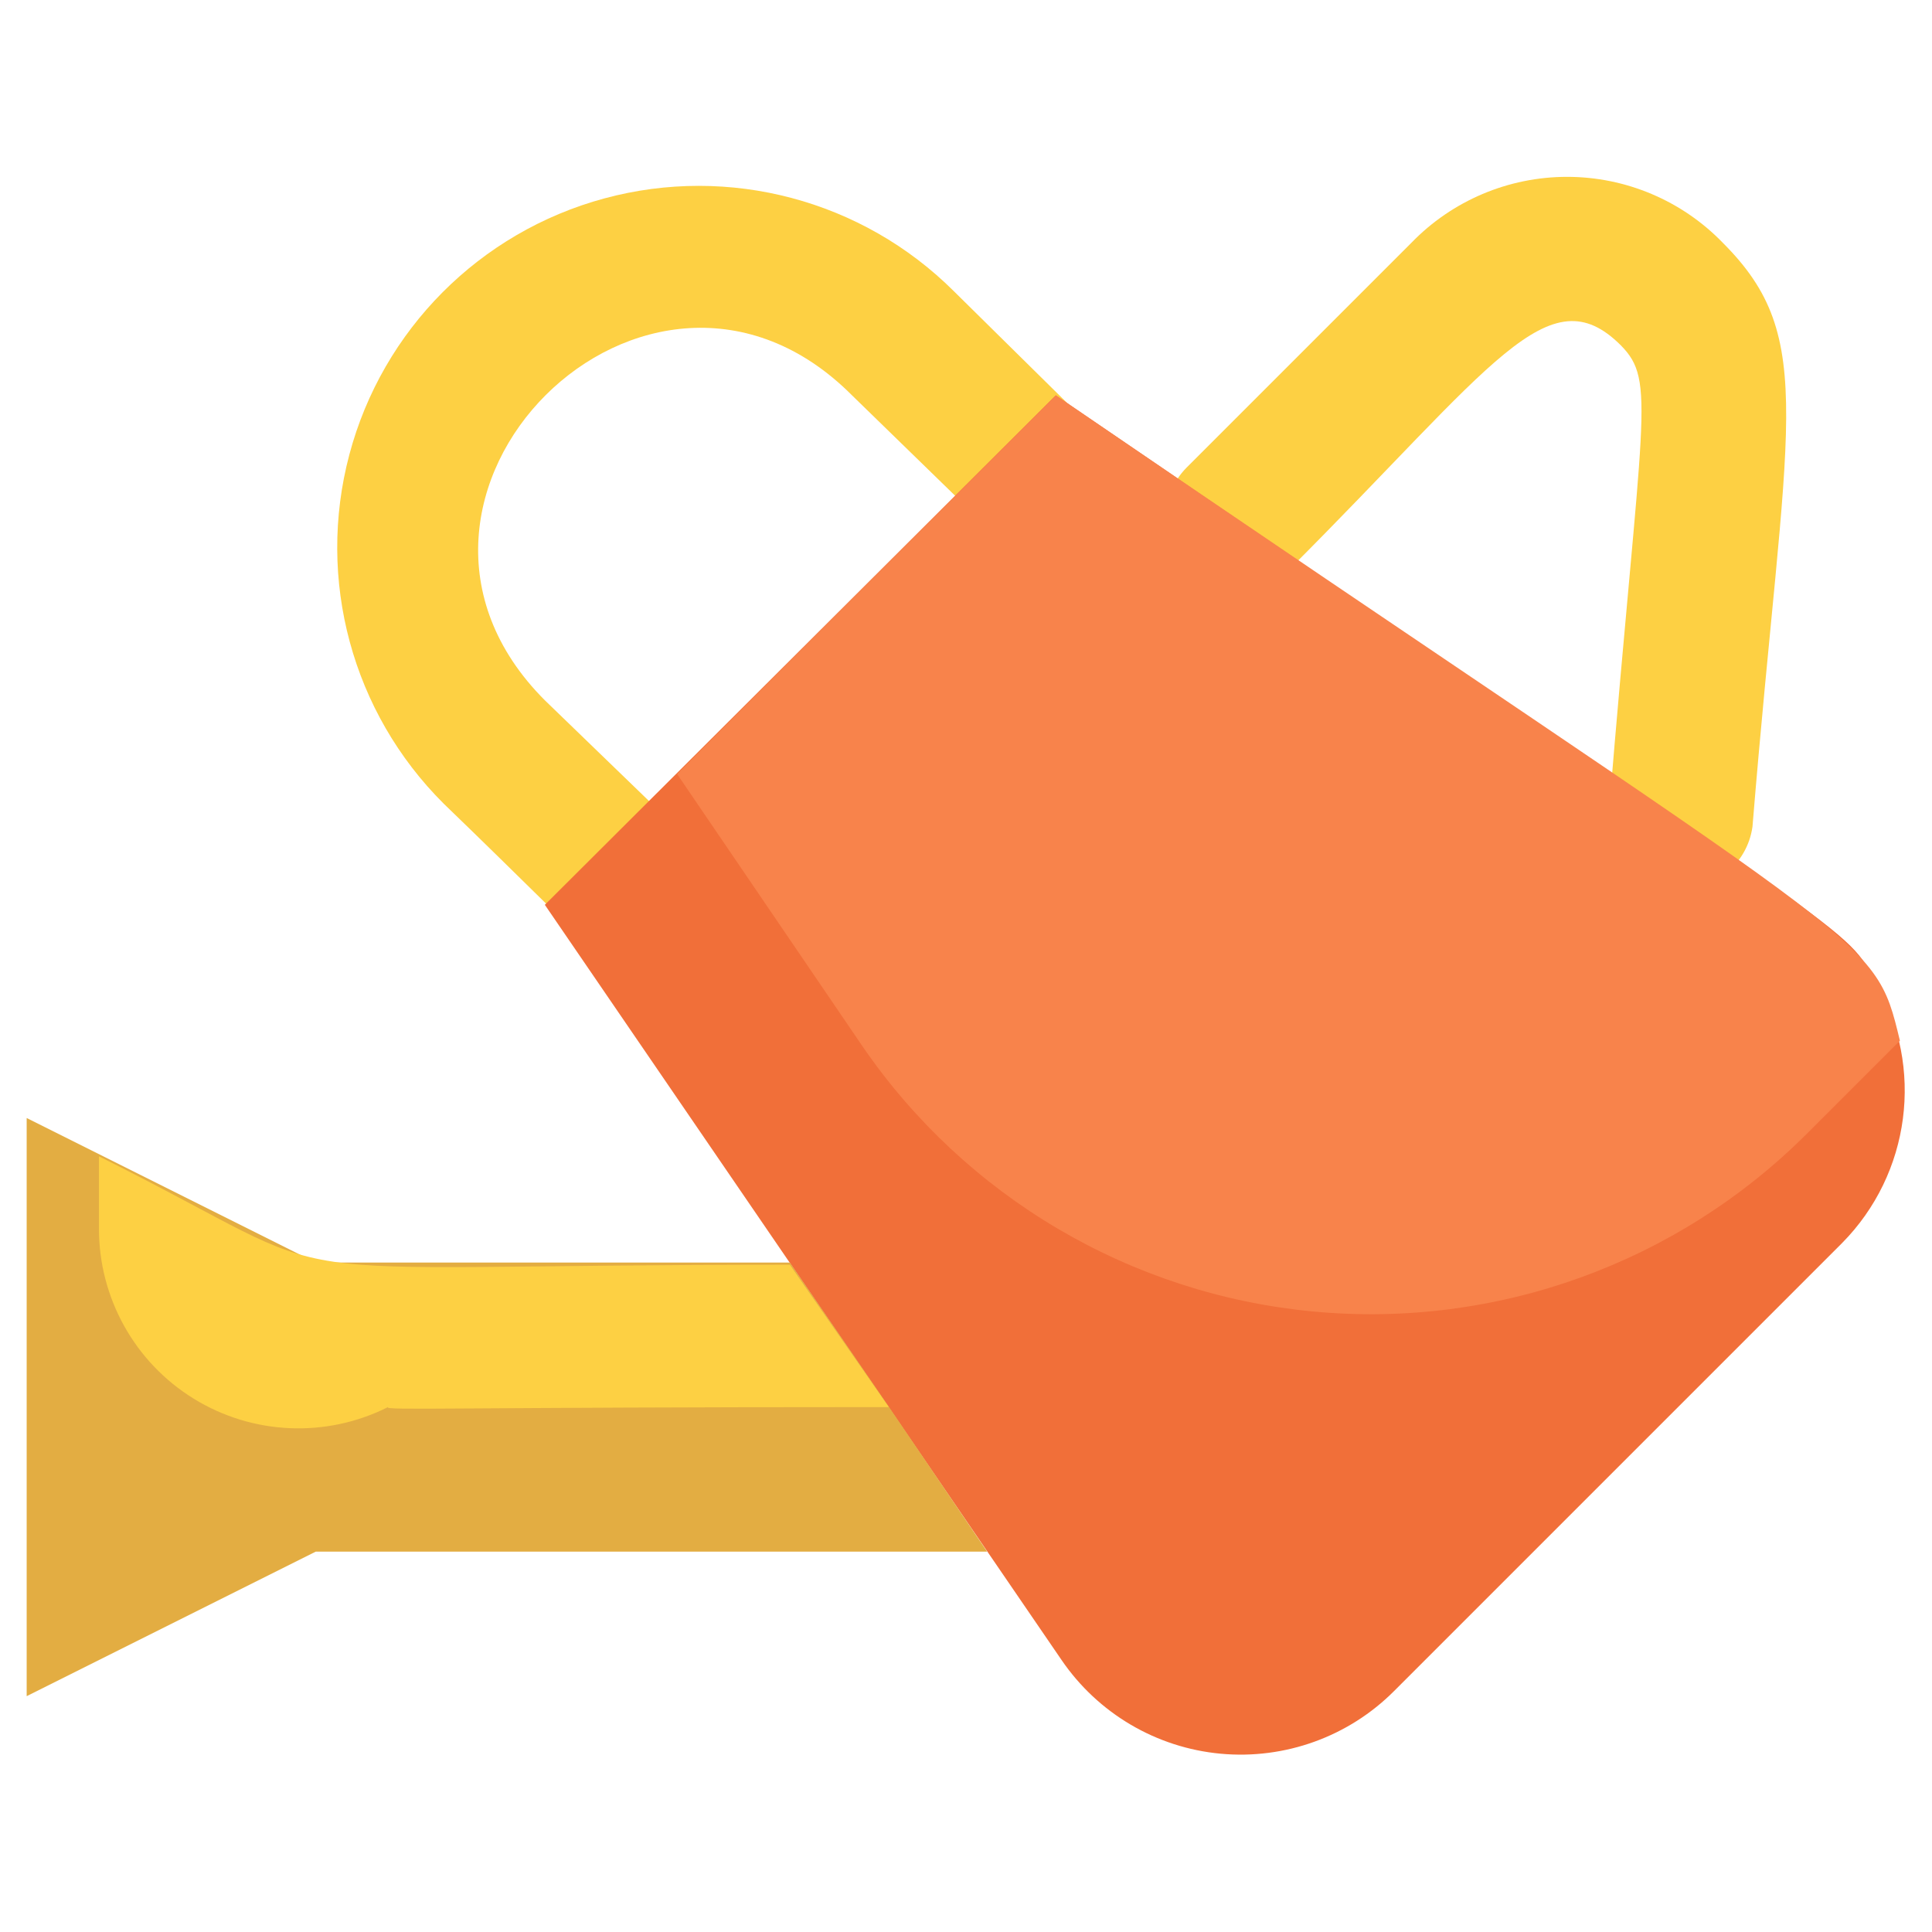
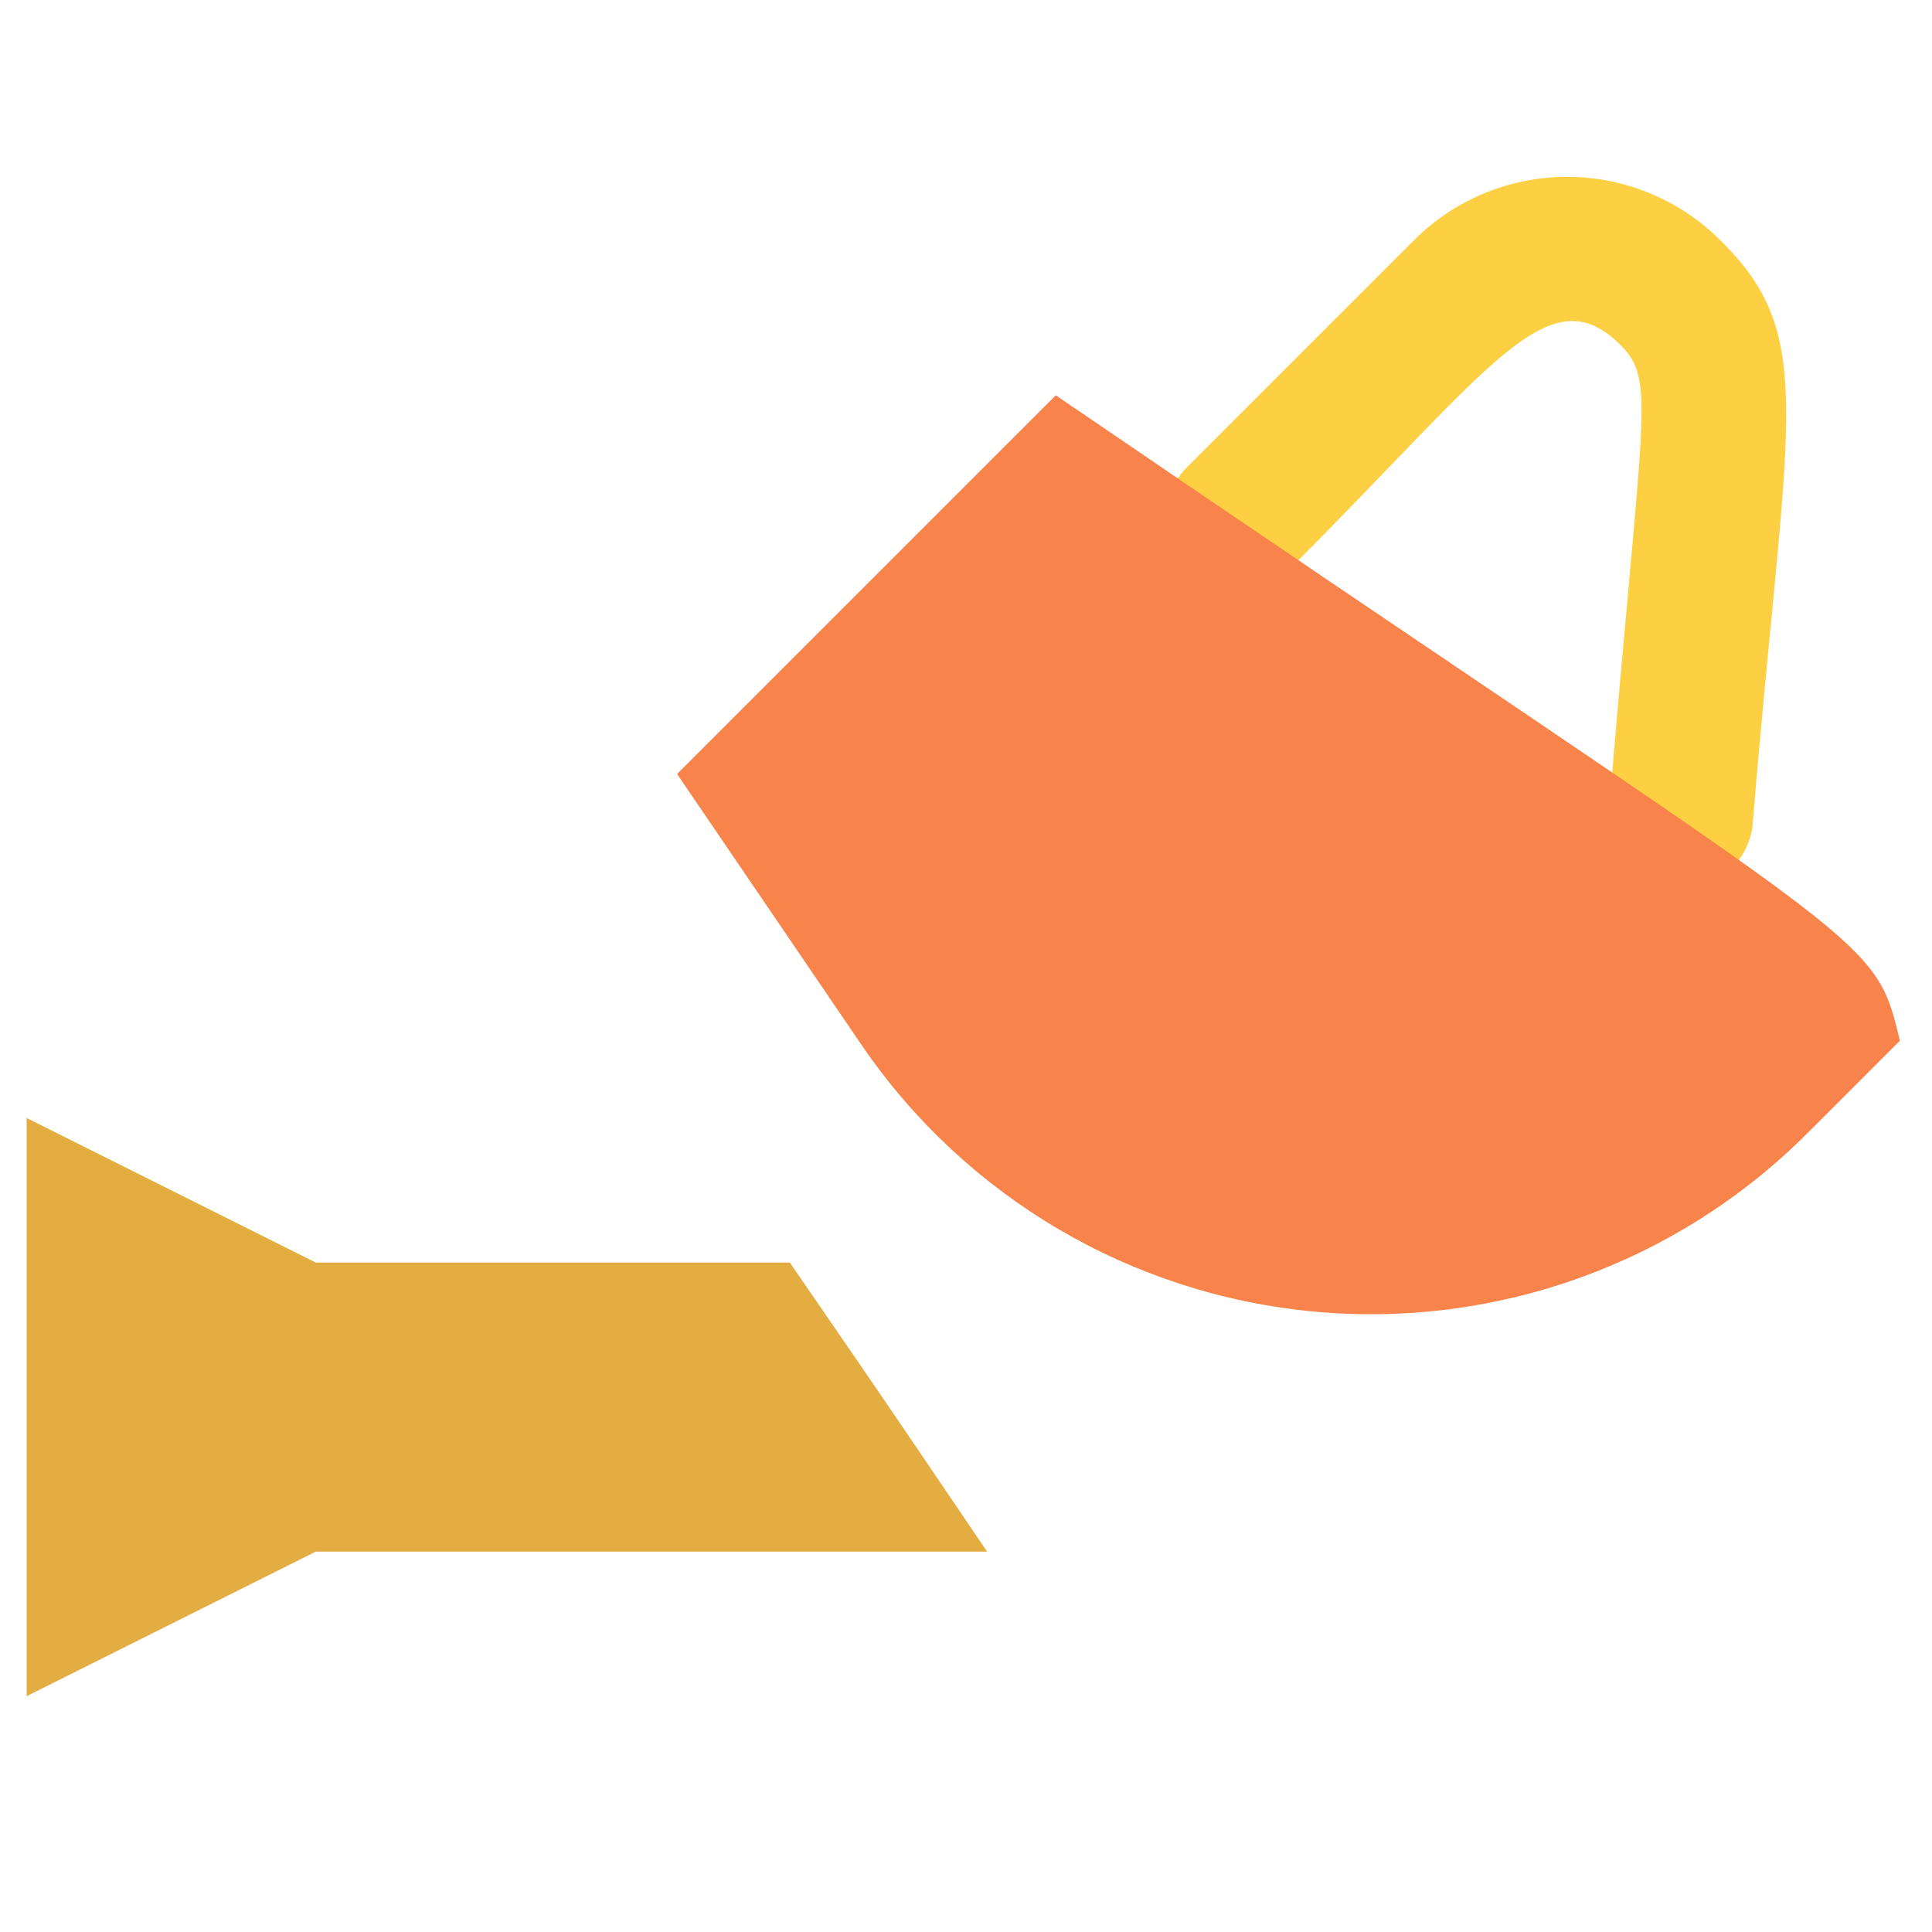
<svg xmlns="http://www.w3.org/2000/svg" id="exwnDSJg9Rl1" viewBox="0 0 300 300" shape-rendering="geometricPrecision" text-rendering="geometricPrecision" project-id="172dc600989642d29afb9907bbfe2184" export-id="905c97ba275c489eb4fec1ac934d5035" cached="false">
  <g transform="matrix(11.222 0 0 11.222-1667.936-1397.476)">
    <path d="M40.89,8.81c.46-5.61.66-6,.17-6.5-1-1-1.77.28-4.59,3.1-.389.392-1.023.394-1.415.005s-.394-1.023-.005-1.415l3.11-3.11c.565-.584,1.343-.913,2.155-.913s1.59.329,2.155.913c1.33,1.33.87,2.45.41,8.08-.074.524-.543.9-1.07.857s-.93-.488-.92-1.017Z" transform="translate(130 127)" fill="#fdd043" />
-     <path d="M27.61,11c-.56,0-.58-.17-2.84-2.35-1.267-1.261-1.764-3.102-1.305-4.83s1.805-3.079,3.53-3.545s3.569.023,4.835,1.285l2.26,2.23c.343.394.324.986-.043,1.358s-.958.399-1.357.062L30.42,3c-2.82-2.83-7.06,1.41-4.25,4.22L28.3,9.28c.293.283.386.715.234,1.092s-.517.626-.924.628Z" transform="translate(130 127)" fill="#fdd043" />
-     <path d="M44.12,14.73l-6.2,6.2c-.631.632-1.512.949-2.401.866s-1.695-.558-2.199-1.296L26.17,10.05L33.24,3c11.41,7.8,10.9,7.32,11.35,8.13.67,1.169.477,2.642-.47,3.6Z" transform="translate(130 127)" fill="#f16f39" />
    <path d="M44.92,11.93l-1.29,1.29c-1.795,1.793-4.295,2.694-6.821,2.458s-4.816-1.584-6.249-3.678L28,8.24L33.24,3c11.43,7.8,11.31,7.4,11.68,8.93Z" transform="translate(130 127)" fill="#f8834b" />
    <path d="M32.29,19L23,19l-4,2v-8l4,2h6.56c1.65,2.4,1.02,1.48,2.73,4Z" transform="translate(130 127)" fill="#e3ad42" />
-     <path d="M30.93,17c-6.05,0-7,.05-6.93,0-.856.431-1.875.386-2.69-.117s-1.311-1.394-1.31-2.353v-1c3.78,1.89,1.69,1.5,9.56,1.5L30.93,17Z" transform="translate(130 127)" fill="#fdd043" />
  </g>
</svg>